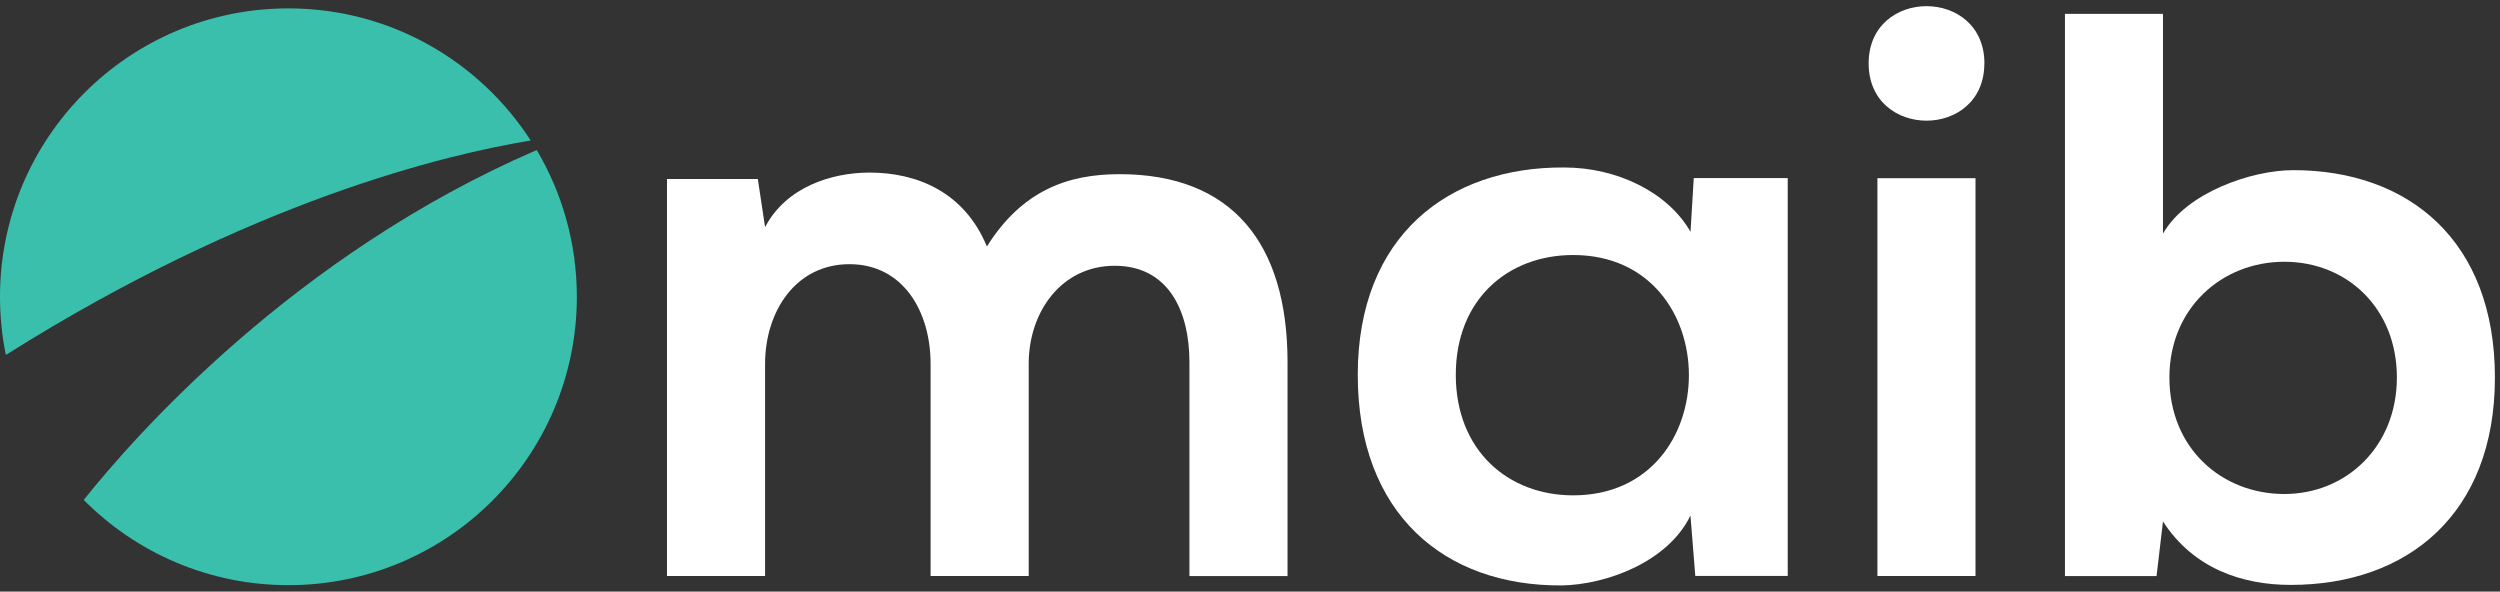
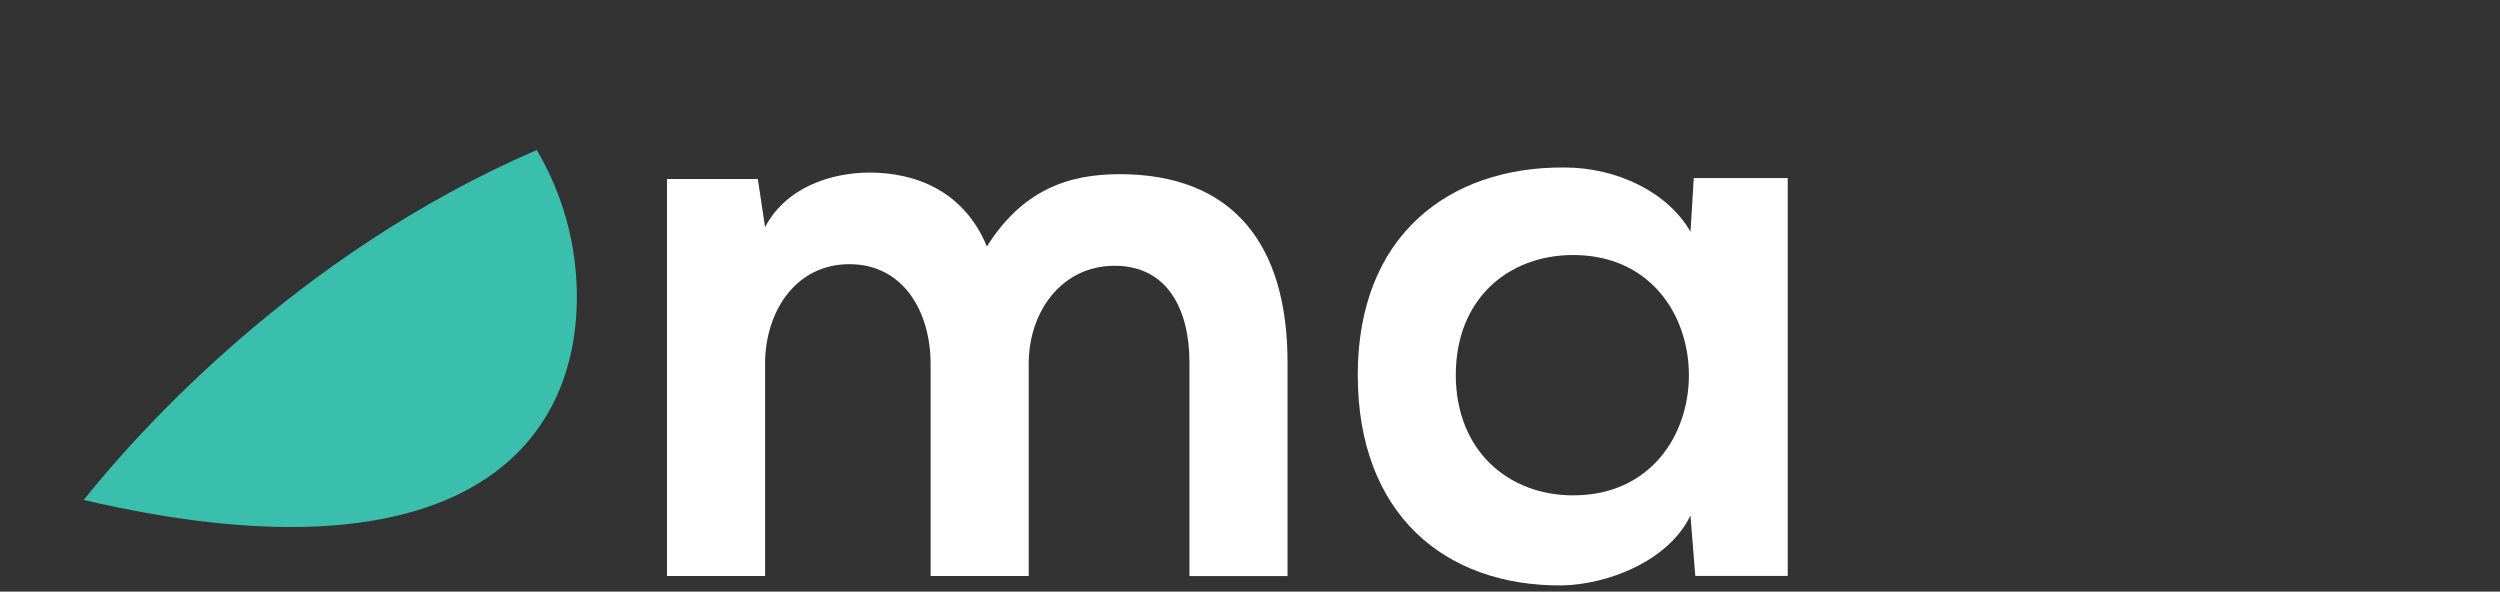
<svg xmlns="http://www.w3.org/2000/svg" width="393" height="93" viewBox="0 0 393 93" fill="none">
  <rect x="0" y="0" width="393" height="93" fill="#333333" stroke="none" />
  <path d="M146.29 90.549V57.199C146.29 48.989 141.99 41.529 133.53 41.529C125.07 41.529 120.27 48.979 120.27 57.199V90.549H104.85V28.139H119.13L120.27 35.719C123.55 29.399 130.75 27.129 136.69 27.129C144.15 27.129 151.6 30.169 155.14 38.749C160.7 29.899 167.9 27.379 175.99 27.379C193.68 27.379 202.4 38.249 202.4 56.949V90.559H186.98V56.949C186.98 48.729 183.57 41.779 175.23 41.779C166.89 41.779 161.71 48.979 161.71 57.199V90.549H146.29Z" fill="white" />
  <path d="M266.25 27.989H281.03V90.539H266.5L265.74 81.039C262.2 88.369 252.47 91.909 245.53 92.029C227.09 92.159 213.44 80.789 213.44 58.929C213.44 37.069 227.72 26.199 245.91 26.329C254.25 26.329 262.21 30.249 265.75 36.439L266.26 27.989H266.25ZM228.85 58.919C228.85 70.799 237.06 77.869 247.3 77.869C271.56 77.869 271.56 40.089 247.3 40.089C237.06 40.089 228.85 47.039 228.85 58.919Z" fill="white" />
-   <path d="M311.94 9.969C311.94 21.969 293.75 21.969 293.75 9.969C293.75 3.969 298.3 0.969 302.85 0.969C307.4 0.969 311.95 3.969 311.95 9.969M295.13 90.549H310.55V28.009H295.13V90.549Z" fill="white" />
-   <path d="M340.02 2.168V36.728C343.69 30.288 353.92 26.748 360.49 26.748C378.68 26.748 392.2 37.868 392.2 59.348C392.2 80.828 378.43 91.948 360.11 91.948C352.53 91.948 344.83 89.418 340.02 81.968L339.01 90.558H324.61V2.178H340.03L340.02 2.168ZM341.03 59.338C341.03 70.588 349.37 77.658 359.1 77.658C368.83 77.658 376.79 70.208 376.79 59.338C376.79 48.468 368.96 41.148 359.1 41.148C349.24 41.148 341.03 48.478 341.03 59.338Z" fill="white" />
-   <path d="M83.43 22.088C75.36 9.598 61.32 1.318 45.34 1.318C20.3 1.318 0 21.618 0 46.658C0 49.798 0.32 52.848 0.92 55.798C39.51 31.468 70.45 24.198 83.43 22.088Z" fill="#3BBFAD" />
-   <path d="M84.36 23.588C46.18 40.098 21.15 68.578 13.16 78.588C21.37 86.858 32.76 91.988 45.34 91.988C70.38 91.988 90.68 71.688 90.68 46.648C90.68 38.218 88.37 30.338 84.37 23.578" fill="#3BBFAD" />
+   <path d="M84.36 23.588C46.18 40.098 21.15 68.578 13.16 78.588C70.38 91.988 90.68 71.688 90.68 46.648C90.68 38.218 88.37 30.338 84.37 23.578" fill="#3BBFAD" />
</svg>